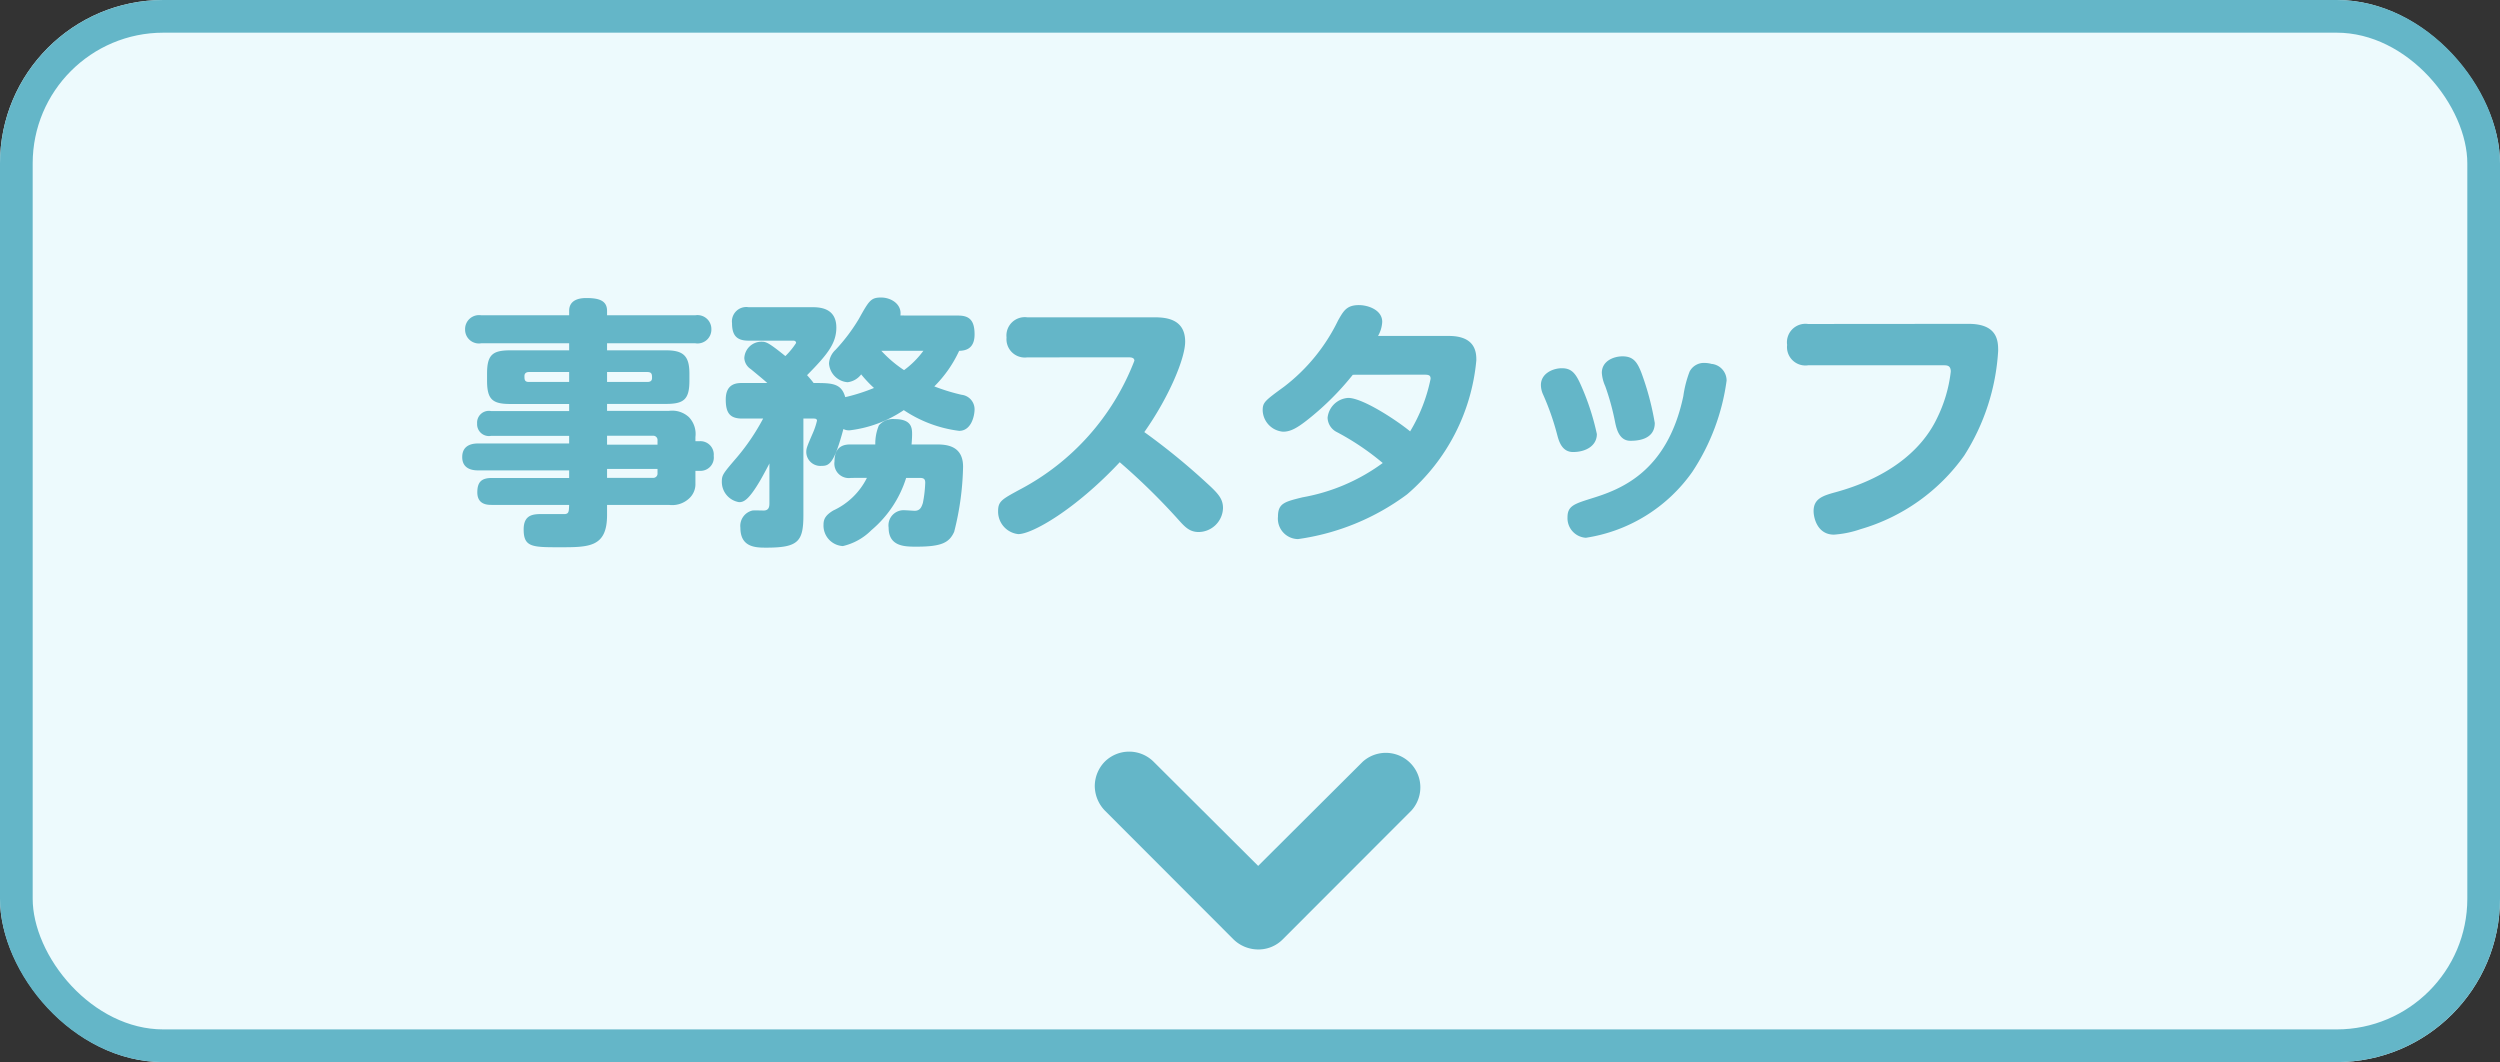
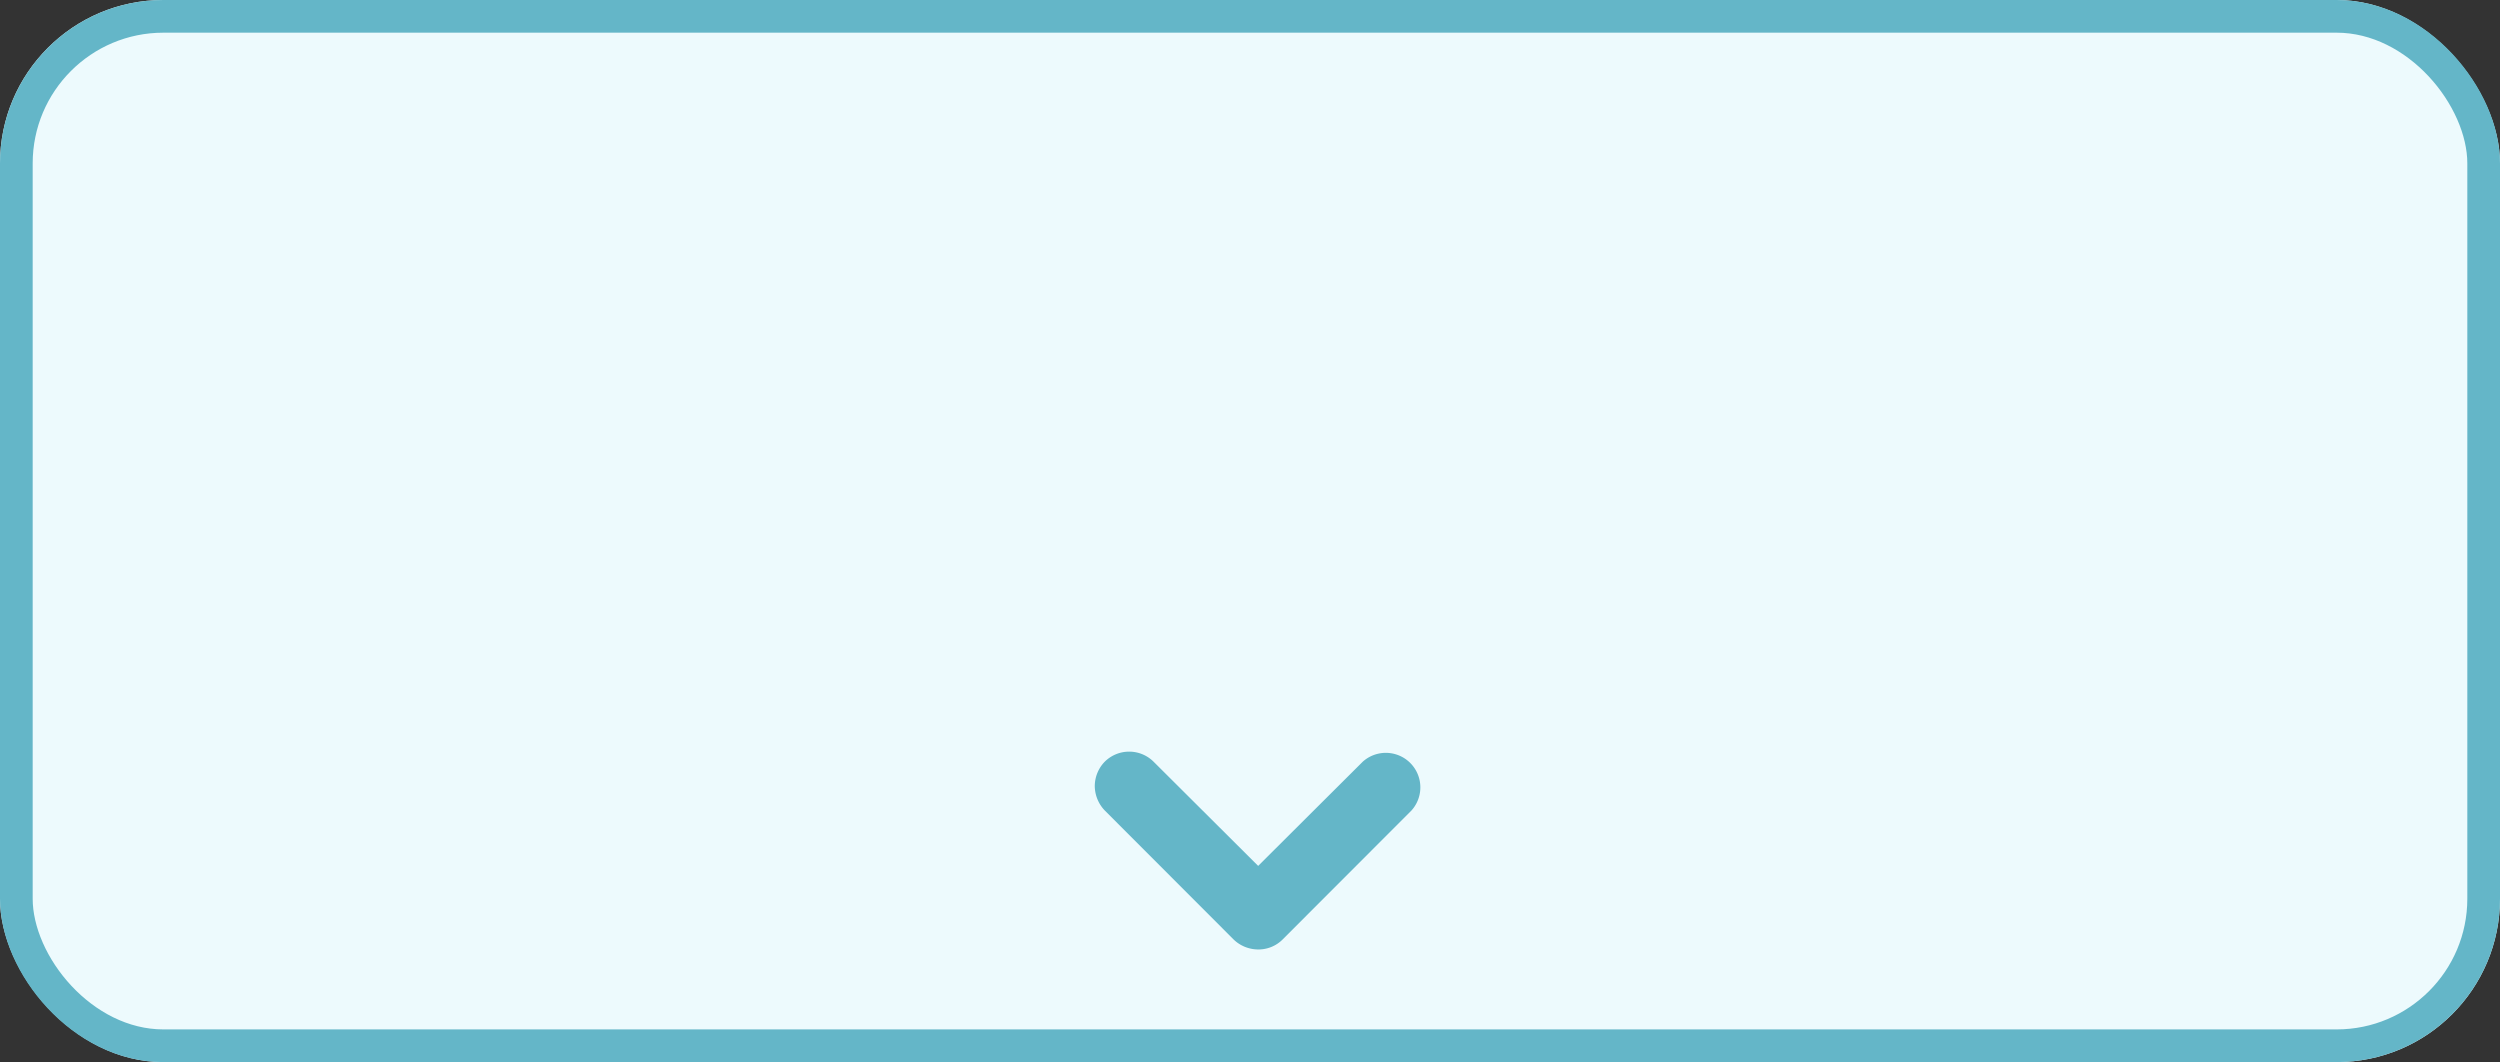
<svg xmlns="http://www.w3.org/2000/svg" width="153" height="65" viewBox="0 0 153 65">
  <rect x="0" y="0" width="153" height="65" fill="#333333" stroke="none" />
  <g id="office_staff_btn" transform="translate(-660.245 -4644.17)">
    <g id="bg" transform="translate(660.245 4644.17)" fill="#edfafd" stroke="#64b6c8" stroke-width="2">
      <rect width="153" height="65" rx="10" stroke="none" />
      <rect x="1" y="1" width="151" height="63" rx="9" fill="none" />
    </g>
-     <path id="パス_7791" data-name="パス 7791" d="M-33.44-3.184h.272A.815.815,0,0,0-32.32-4.1a.82.82,0,0,0-.848-.9h-.272v-.256a1.486,1.486,0,0,0-.4-1.216,1.509,1.509,0,0,0-1.216-.384h-3.792V-7.28h3.6c1.1,0,1.44-.272,1.44-1.424v-.432c0-1.1-.384-1.424-1.44-1.424h-3.6v-.432h5.392a.848.848,0,0,0,.992-.864.85.85,0,0,0-.992-.848h-5.392v-.272c0-.656-.544-.784-1.28-.784-.4,0-1.04.1-1.04.784v.272h-5.376a.854.854,0,0,0-.992.864.844.844,0,0,0,.992.848h5.376v.432h-3.6c-1.088,0-1.424.272-1.424,1.424V-8.7c0,1.152.336,1.424,1.424,1.424h3.6v.432h-4.784a.721.721,0,0,0-.848.768.723.723,0,0,0,.848.752h4.784v.464H-46.72c-.208,0-.992,0-.992.832,0,.816.784.816.992.816h5.552v.464h-4.72c-.624,0-.9.224-.9.88,0,.768.64.768.9.768h4.72c-.016.4-.016.528-.24.56h-1.36c-.56,0-1.184,0-1.184.944,0,1.088.528,1.088,2.224,1.088,1.776,0,2.88,0,2.88-1.968V-1.1h3.792a1.519,1.519,0,0,0,1.2-.368,1.184,1.184,0,0,0,.416-.944Zm-10.192-5.44c-.272,0-.272-.16-.272-.368,0-.16.112-.24.272-.24h2.464v.608Zm4.784-.608h2.464c.288,0,.288.16.288.368,0,.176-.112.24-.288.24h-2.464Zm2.8,3.9a.261.261,0,0,1,.288.288v.256h-3.088v-.544Zm.288,2.288a.261.261,0,0,1-.288.288h-2.8V-3.3h3.088Zm12.816.288a4.323,4.323,0,0,1-2.064,2c-.416.256-.592.48-.592.848a1.256,1.256,0,0,0,1.184,1.328A3.622,3.622,0,0,0-22.672.448a6.86,6.86,0,0,0,2.128-3.2h.848c.272,0,.32.112.32.3a7.439,7.439,0,0,1-.144,1.232c-.08.256-.176.48-.5.48-.08,0-.5-.032-.592-.032A.927.927,0,0,0-21.616.288c0,1.168.992,1.168,1.712,1.168,1.52,0,2-.24,2.3-.912a17.3,17.3,0,0,0,.544-3.984c0-1.36-1.136-1.36-1.68-1.36h-1.472c.016-.176.032-.464.032-.608,0-.368,0-.944-1.072-.944a1.143,1.143,0,0,0-.96.384A2.918,2.918,0,0,0-22.432-4.8H-23.92c-.288,0-1.008,0-1.008,1.04A.884.884,0,0,0-23.92-2.752Zm2.048-9.936c.1-.672-.544-1.1-1.184-1.1-.624,0-.736.192-1.36,1.312a11.006,11.006,0,0,1-1.424,1.888,1.233,1.233,0,0,0-.4.832,1.234,1.234,0,0,0,1.136,1.152,1.222,1.222,0,0,0,.832-.48,7.643,7.643,0,0,0,.784.832,11.37,11.37,0,0,1-1.616.528c-.064.016-.08.016-.144.032-.24-.864-.832-.864-1.936-.864-.128-.176-.3-.368-.4-.48,1.232-1.248,1.792-1.936,1.792-2.912,0-1.248-1.088-1.248-1.52-1.248h-3.856a.879.879,0,0,0-1.008.976c0,.752.288,1.072,1.008,1.072h2.736c.032,0,.176,0,.176.144a4.522,4.522,0,0,1-.656.8c-1.088-.88-1.2-.88-1.488-.88a1.05,1.05,0,0,0-1.024,1.008.863.863,0,0,0,.4.672c.656.544.736.608,1.008.848h-1.536c-.32,0-1.008.016-1.008,1.008,0,.832.256,1.168,1.008,1.168h1.28a13.306,13.306,0,0,1-1.6,2.368c-.864,1.008-.928,1.088-.928,1.5a1.255,1.255,0,0,0,1.056,1.248c.272,0,.576-.1,1.312-1.36.192-.336.464-.848.544-1.008v2.4c0,.192,0,.48-.352.48-.112,0-.592-.016-.688,0A.966.966,0,0,0-30.688.3c0,1.216.96,1.216,1.6,1.216,1.952,0,2.256-.384,2.256-2v-5.9h.64c.08,0,.192.016.192.128a4.287,4.287,0,0,1-.272.8c-.352.816-.384.9-.384,1.136a.862.862,0,0,0,.928.832c.464,0,.768-.1,1.344-2.256a.722.722,0,0,0,.384.08A7.5,7.5,0,0,0-20.688-6.9,7.817,7.817,0,0,0-17.3-5.632c.736,0,.944-.9.944-1.328a.894.894,0,0,0-.8-.88,12.1,12.1,0,0,1-1.664-.512,7.506,7.506,0,0,0,1.52-2.176c.272-.016.944-.032.944-1.008,0-.88-.336-1.152-1.008-1.152Zm1.408,2.16a5.507,5.507,0,0,1-1.184,1.184,7.391,7.391,0,0,1-1.392-1.184Zm12.528.4c.144,0,.384,0,.384.208a14.982,14.982,0,0,1-7.04,7.9c-1.056.576-1.3.7-1.3,1.3A1.385,1.385,0,0,0-13.68.688c.848,0,3.488-1.5,6.208-4.4a39.5,39.5,0,0,1,3.52,3.44c.432.48.72.832,1.312.832A1.51,1.51,0,0,0-1.152-.9c0-.56-.272-.88-.976-1.52a40.219,40.219,0,0,0-3.84-3.136c1.5-2.128,2.5-4.5,2.5-5.536,0-1.408-1.2-1.488-1.888-1.488h-7.776A1.123,1.123,0,0,0-14.4-11.344a1.123,1.123,0,0,0,1.264,1.216ZM11.008-9.072c.4,0,.544,0,.544.256A10.12,10.12,0,0,1,10.3-5.6c-.816-.672-2.9-2.048-3.792-2.048A1.353,1.353,0,0,0,5.248-6.432a1.017,1.017,0,0,0,.576.88,15.883,15.883,0,0,1,2.8,1.888,11.733,11.733,0,0,1-4.912,2.1c-1.1.272-1.5.368-1.5,1.184A1.248,1.248,0,0,0,3.44.992a14.55,14.55,0,0,0,6.672-2.736,12.261,12.261,0,0,0,4.24-8.208c0-.432-.016-1.488-1.68-1.488H8.336a1.918,1.918,0,0,0,.256-.864c0-.736-.88-1.024-1.424-1.024-.752,0-.944.352-1.28.944a11.3,11.3,0,0,1-3.3,4.048c-1.184.864-1.312.96-1.312,1.456a1.357,1.357,0,0,0,1.248,1.3c.448,0,.848-.208,1.568-.784a17.032,17.032,0,0,0,2.7-2.7Zm9.264,4.736c.784,0,1.456-.384,1.456-1.1a15.165,15.165,0,0,0-1.024-3.1c-.3-.656-.56-.928-1.12-.928-.544,0-1.28.32-1.28,1.024a1.419,1.419,0,0,0,.144.608A15.858,15.858,0,0,1,19.3-5.392C19.408-4.976,19.6-4.336,20.272-4.336Zm3.5-.688c.288,0,1.5,0,1.5-1.088A16.8,16.8,0,0,0,24.448-9.2c-.256-.656-.5-.992-1.152-.992-.544,0-1.264.288-1.264,1.008a2.344,2.344,0,0,0,.208.816,15.042,15.042,0,0,1,.608,2.224C22.928-5.776,23.088-5.024,23.776-5.024Zm4.992-4.7a1.651,1.651,0,0,0-.432-.064.981.981,0,0,0-.928.528,6.836,6.836,0,0,0-.384,1.5c-.992,4.72-3.936,5.744-5.648,6.272-1.008.32-1.44.448-1.44,1.136A1.2,1.2,0,0,0,21.056.912,9.764,9.764,0,0,0,27.568-3.12a13.361,13.361,0,0,0,2.1-5.584A1.025,1.025,0,0,0,28.768-9.728Zm5.888-2.448a1.131,1.131,0,0,0-1.28,1.28,1.125,1.125,0,0,0,1.28,1.248h8.32c.192,0,.416.016.416.384A8.675,8.675,0,0,1,42.544-6.4C41.536-4.288,39.36-2.7,36.32-1.872c-.752.208-1.328.384-1.328,1.152,0,.4.224,1.44,1.248,1.44A6.313,6.313,0,0,0,37.872.384a11.829,11.829,0,0,0,6.336-4.5,13.382,13.382,0,0,0,2.08-6.416c0-.592-.032-1.648-1.808-1.648Z" transform="translate(736.245 4676.17)" fill="#64b6c8" />
    <path id="arrow" d="M2.11,20a2.156,2.156,0,0,1-1.494-.61,2.121,2.121,0,0,1,0-2.989L6.993,10,.616,3.6A2.113,2.113,0,0,1,3.6.616L11.5,8.508A2.083,2.083,0,0,1,12.107,10,2.174,2.174,0,0,1,11.5,11.5L3.6,19.39A2.194,2.194,0,0,1,2.11,20Z" transform="translate(747.245 4690.17) rotate(90)" fill="#64b6c8" />
  </g>
</svg>